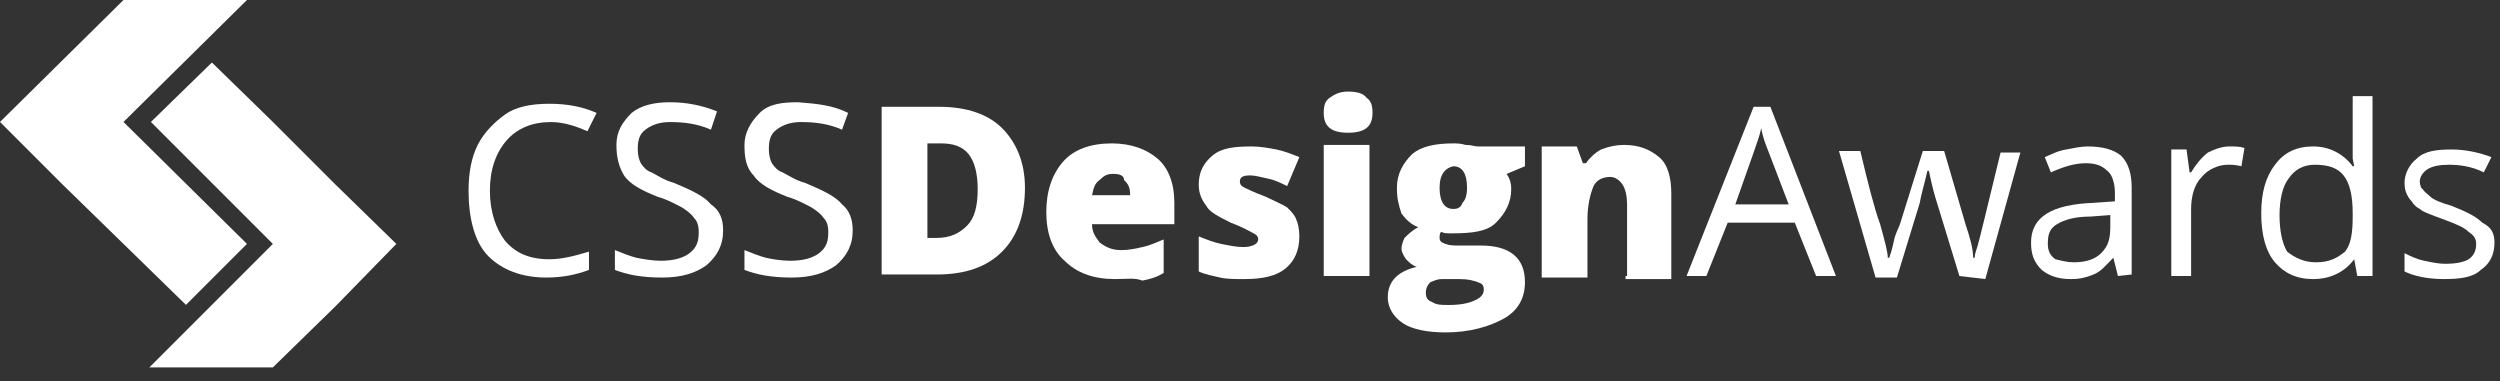
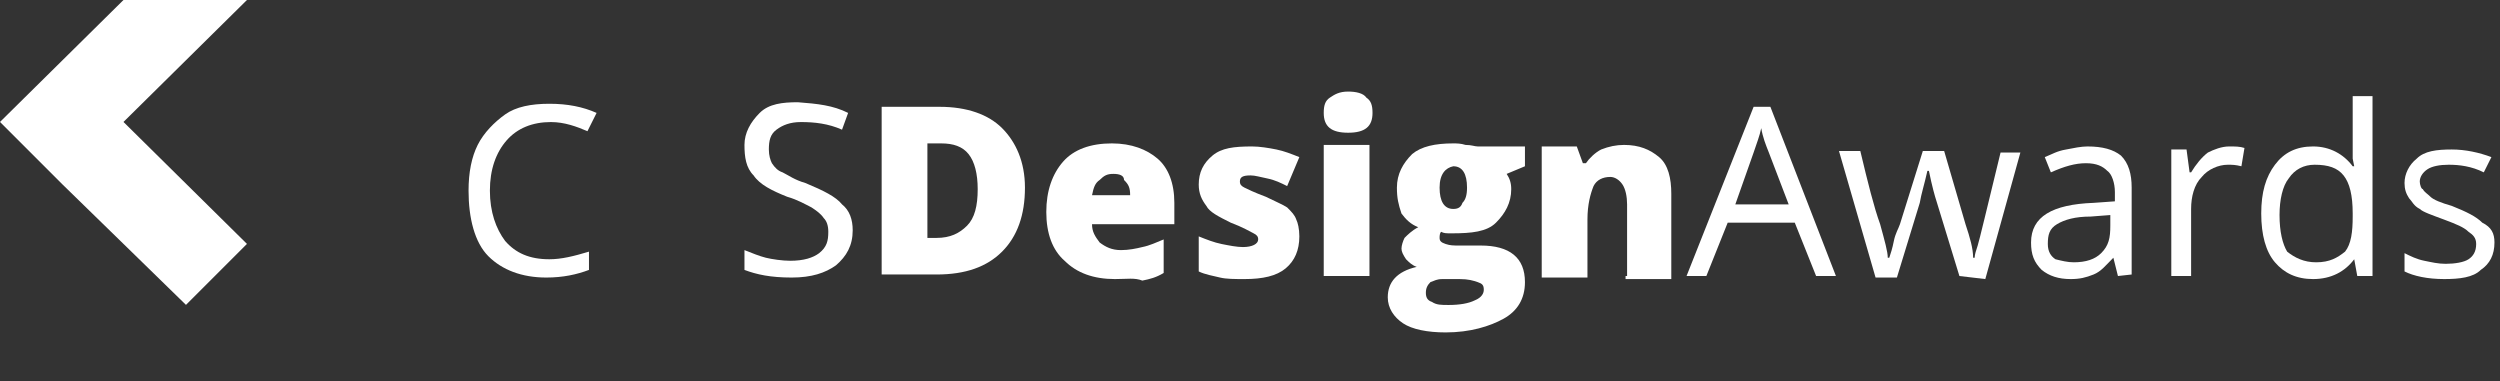
<svg xmlns="http://www.w3.org/2000/svg" version="1.1" id="Слой_1" x="0px" y="0px" viewBox="0 0 164 25" style="enable-background:new 0 0 164 25;" xml:space="preserve">
  <rect x="0" y="0" width="164" height="25" fill="#333333" stroke="none" />
  <style type="text/css">
	.st0{fill:#FFFFFF;}
</style>
  <desc>Created with Sketch.</desc>
  <g id="Page-1">
    <g id="logo">
      <g id="Group">
        <polygon id="Shape" class="st0" points="16.2,16 16.2,16 8.1,8 16.2,0 8.1,0 0,8 4.1,12.1 8.1,16 12.2,20    " />
-         <polygon id="Shape_00000033369705682315511260000005627067138442264482_" class="st0" points="22,12.1 17.9,8 13.9,4.1 9.9,8      17.9,16 17.9,16 17.9,16 9.8,24.1 17.9,24.1 22,20.1 26,16    " />
      </g>
      <g id="Group_00000131342796465876209750000014568852497217687175_" transform="translate(30.637, 5.407)">
        <path id="Shape_00000035523418434130989630000009158456663197755559_" class="st0" d="M5.5,2.6C4.3,2.6,3.3,3,2.6,3.8     S1.5,5.7,1.5,7.1s0.4,2.5,1,3.3c0.7,0.8,1.6,1.2,2.9,1.2c0.8,0,1.6-0.2,2.6-0.5v1.2c-0.8,0.3-1.7,0.5-2.8,0.5     c-1.6,0-2.9-0.5-3.8-1.4S0.1,8.9,0.1,7.1c0-1.2,0.2-2.2,0.6-3s1.1-1.5,1.8-2s1.7-0.7,2.9-0.7s2.2,0.2,3.1,0.6L7.9,3.2     C7.2,2.9,6.4,2.6,5.5,2.6z" />
-         <path id="Shape_00000036945497498569604900000001355541790487610001_" class="st0" d="M16.8,9.7c0,1-0.4,1.7-1.1,2.3     c-0.7,0.5-1.6,0.8-2.9,0.8c-1.4,0-2.3-0.2-3.1-0.5V11c0.5,0.2,1,0.4,1.4,0.5c0.5,0.1,1.1,0.2,1.6,0.2c0.9,0,1.5-0.2,1.9-0.5     c0.5-0.4,0.6-0.8,0.6-1.4c0-0.4-0.1-0.7-0.3-0.9c-0.2-0.3-0.5-0.5-0.8-0.7c-0.4-0.2-0.9-0.5-1.6-0.7c-1-0.4-1.8-0.8-2.2-1.4     C10,5.6,9.8,5,9.8,4.1s0.4-1.5,1-2.1c0.6-0.5,1.5-0.7,2.5-0.7c1.1,0,2.1,0.2,3.1,0.6L16,3.1c-0.9-0.4-1.8-0.5-2.7-0.5     c-0.7,0-1.2,0.2-1.6,0.5c-0.4,0.3-0.5,0.7-0.5,1.3c0,0.4,0.1,0.7,0.2,0.9c0.2,0.3,0.4,0.5,0.7,0.6c0.4,0.2,0.8,0.5,1.5,0.7     c1.2,0.5,2,0.9,2.4,1.4C16.6,8.4,16.8,9,16.8,9.7z" />
        <path id="Shape_00000058569964719367985120000003967500898243090347_" class="st0" d="M25.3,9.7c0,1-0.4,1.7-1.1,2.3     c-0.7,0.5-1.6,0.8-2.9,0.8c-1.4,0-2.3-0.2-3.1-0.5V11c0.5,0.2,1,0.4,1.4,0.5s1.1,0.2,1.6,0.2c0.9,0,1.5-0.2,1.9-0.5     c0.5-0.4,0.6-0.8,0.6-1.4c0-0.4-0.1-0.7-0.3-0.9c-0.2-0.3-0.5-0.5-0.8-0.7c-0.4-0.2-0.9-0.5-1.6-0.7c-1-0.4-1.8-0.8-2.2-1.4     c-0.5-0.5-0.6-1.2-0.6-2s0.4-1.5,1-2.1s1.5-0.7,2.5-0.7C23,1.4,24,1.5,25,2l-0.4,1.1c-0.9-0.4-1.8-0.5-2.7-0.5     c-0.7,0-1.2,0.2-1.6,0.5c-0.4,0.3-0.5,0.7-0.5,1.3c0,0.4,0.1,0.7,0.2,0.9c0.2,0.3,0.4,0.5,0.7,0.6c0.4,0.2,0.8,0.5,1.5,0.7     c1.2,0.5,2,0.9,2.4,1.4C25.1,8.4,25.3,9,25.3,9.7z" />
        <path id="Shape_00000158006278582856564450000007651942170867069365_" class="st0" d="M36.6,6.9c0,1.8-0.5,3.2-1.5,4.2     c-1,1-2.4,1.5-4.3,1.5h-3.6V1.6h3.8c1.8,0,3.2,0.5,4.1,1.4C36,3.9,36.6,5.2,36.6,6.9z M33.5,7c0-1-0.2-1.8-0.6-2.3     c-0.4-0.5-1-0.7-1.8-0.7h-0.9v6.2h0.6c0.9,0,1.5-0.3,2-0.8C33.3,8.9,33.5,8.1,33.5,7z" />
        <path id="Shape_00000131346753592518479630000008206749249052749955_" class="st0" d="M42.5,12.9c-1.4,0-2.5-0.4-3.3-1.2     C38.4,11,38,9.9,38,8.5s0.4-2.5,1.1-3.3S40.9,4,42.3,4c1.3,0,2.3,0.4,3,1s1.1,1.6,1.1,2.9v1.4H41c0,0.5,0.2,0.8,0.5,1.2     c0.4,0.3,0.8,0.5,1.4,0.5c0.5,0,1-0.1,1.4-0.2c0.5-0.1,0.9-0.3,1.4-0.5v2.2c-0.5,0.3-0.9,0.4-1.4,0.5     C43.8,12.8,43.3,12.9,42.5,12.9z M42.4,6c-0.4,0-0.6,0.1-0.9,0.4c-0.3,0.2-0.4,0.5-0.5,1h2.5c0-0.5-0.1-0.7-0.4-1     C43.1,6.1,42.8,6,42.4,6z" />
        <path id="Shape_00000038386270860178601600000006983991888110094979_" class="st0" d="M54.6,10.1c0,0.9-0.3,1.6-0.9,2.1     c-0.6,0.5-1.5,0.7-2.7,0.7c-0.6,0-1.2,0-1.6-0.1s-1-0.2-1.4-0.4v-2.3c0.5,0.2,1,0.4,1.5,0.5c0.5,0.1,1,0.2,1.4,0.2     c0.6,0,1-0.2,1-0.5c0-0.2-0.1-0.3-0.3-0.4c-0.2-0.1-0.7-0.4-1.5-0.7c-0.8-0.4-1.4-0.7-1.6-1.1C48.2,7.7,48,7.3,48,6.7     c0-0.8,0.3-1.4,0.9-1.9c0.6-0.5,1.4-0.6,2.6-0.6c0.5,0,1.1,0.1,1.6,0.2c0.5,0.1,1,0.3,1.5,0.5l-0.8,1.9c-0.4-0.2-0.8-0.4-1.3-0.5     c-0.5-0.1-0.8-0.2-1.1-0.2c-0.5,0-0.7,0.1-0.7,0.4c0,0.2,0.1,0.3,0.3,0.4c0.2,0.1,0.6,0.3,1.4,0.6c0.6,0.3,1.1,0.5,1.4,0.7     c0.3,0.3,0.5,0.5,0.6,0.8C54.5,9.2,54.6,9.6,54.6,10.1z" />
        <path id="Shape_00000161597682888987282290000014484657530725177472_" class="st0" d="M56.2,2c0-0.5,0.1-0.8,0.4-1     c0.3-0.2,0.6-0.4,1.2-0.4c0.5,0,1,0.1,1.2,0.4c0.3,0.2,0.4,0.5,0.4,1c0,0.9-0.5,1.3-1.6,1.3C56.7,3.3,56.2,2.9,56.2,2z      M59.2,12.7h-3V4.1h3V12.7z" />
        <path id="Shape_00000085955673767433977300000012196349498450825089_" class="st0" d="M69.4,4.1v1.4L68.2,6     c0.2,0.3,0.3,0.6,0.3,1c0,0.9-0.4,1.6-1,2.2s-1.6,0.7-2.9,0.7c-0.4,0-0.5,0-0.7-0.1c-0.1,0.1-0.1,0.3-0.1,0.4     c0,0.2,0.1,0.3,0.4,0.4c0.3,0.1,0.5,0.1,0.9,0.1h1.4c1.9,0,2.9,0.8,2.9,2.4c0,1.1-0.5,1.9-1.4,2.4c-0.9,0.5-2.2,0.9-3.8,0.9     c-1.2,0-2.2-0.2-2.8-0.6c-0.6-0.4-1-1-1-1.7c0-1,0.6-1.7,1.9-2c-0.3-0.1-0.5-0.3-0.7-0.5c-0.2-0.3-0.3-0.5-0.3-0.7     s0.1-0.5,0.2-0.7c0.2-0.2,0.5-0.5,0.9-0.7c-0.5-0.2-0.8-0.5-1.1-0.9C61.1,8,61,7.6,61,6.9c0-0.9,0.4-1.6,1-2.2     C62.6,4.2,63.5,4,64.7,4c0.2,0,0.5,0,0.8,0.1c0.4,0,0.6,0.1,0.8,0.1H69.4L69.4,4.1z M62.9,13.8c0,0.3,0.1,0.5,0.4,0.6     c0.3,0.2,0.6,0.2,1.1,0.2c0.7,0,1.3-0.1,1.7-0.3c0.5-0.2,0.6-0.5,0.6-0.7c0-0.3-0.1-0.4-0.4-0.5c-0.3-0.1-0.6-0.2-1.2-0.2H64     c-0.4,0-0.5,0.1-0.8,0.2C63,13.3,62.9,13.5,62.9,13.8z M63.8,6.9c0,0.9,0.3,1.4,0.9,1.4c0.3,0,0.5-0.1,0.6-0.4     c0.2-0.2,0.3-0.5,0.3-1c0-0.9-0.3-1.4-0.9-1.4C64.2,5.6,63.8,6,63.8,6.9z" />
        <path id="Shape_00000175295598478927279310000015677631539255521192_" class="st0" d="M76.1,12.7V8c0-0.5-0.1-1-0.3-1.3     c-0.2-0.3-0.5-0.5-0.8-0.5c-0.5,0-0.9,0.2-1.1,0.6C73.7,7.3,73.5,8,73.5,9v3.8h-3V4.2h2.3l0.4,1.1h0.2C73.6,5,74,4.6,74.4,4.4     c0.5-0.2,1-0.3,1.5-0.3c1,0,1.7,0.3,2.3,0.8S79,6.3,79,7.3v5.6h-3V12.7z" />
        <path id="Shape_00000068639121790582454230000015736738107534981290_" class="st0" d="M88.5,12.7l-1.4-3.5h-4.4l-1.4,3.5h-1.3     l4.4-11.1h1.1l4.3,11.1H88.5z M86.7,8l-1.3-3.4c-0.2-0.5-0.4-1-0.5-1.6c-0.1,0.5-0.3,1-0.5,1.6L83.2,8H86.7L86.7,8z" />
        <path id="Shape_00000042003809693176051120000017226584552564846222_" class="st0" d="M97.9,12.7l-1.5-4.9c-0.1-0.3-0.3-1-0.5-2     h-0.1c-0.2,0.9-0.4,1.5-0.5,2.1l-1.5,4.9h-1.4L90,4.5h1.4c0.5,2.1,0.9,3.7,1.3,4.8c0.3,1.1,0.5,1.8,0.5,2.2h0.1     c0.1-0.3,0.2-0.6,0.3-1.1c0.1-0.5,0.3-0.8,0.4-1.1l1.5-4.8h1.4l1.4,4.8c0.3,0.9,0.5,1.6,0.5,2.2h0.1c0-0.2,0.1-0.5,0.2-0.8     s0.6-2.4,1.5-6.1h1.3l-2.3,8.3L97.9,12.7L97.9,12.7z" />
        <path id="Shape_00000039096833259001613070000010559748341685875626_" class="st0" d="M108.3,12.7l-0.3-1.2H108     c-0.5,0.5-0.8,0.9-1.3,1.1c-0.5,0.2-0.9,0.3-1.5,0.3c-0.8,0-1.4-0.2-1.9-0.6c-0.5-0.5-0.7-1-0.7-1.8c0-1.7,1.4-2.5,4.1-2.6     l1.4-0.1V7.2c0-0.6-0.2-1.2-0.5-1.4c-0.3-0.3-0.7-0.5-1.4-0.5c-0.7,0-1.4,0.2-2.3,0.6l-0.4-1c0.5-0.2,0.8-0.4,1.4-0.5     c0.5-0.1,1-0.2,1.4-0.2c1,0,1.7,0.2,2.2,0.6c0.5,0.5,0.7,1.2,0.7,2.1v5.7L108.3,12.7L108.3,12.7z M105.4,11.8     c0.8,0,1.4-0.2,1.8-0.6c0.5-0.5,0.6-1,0.6-1.8V8.7l-1.3,0.1c-1,0-1.7,0.2-2.2,0.5s-0.6,0.7-0.6,1.3c0,0.5,0.2,0.8,0.5,1     C104.6,11.7,105,11.8,105.4,11.8z" />
        <path id="Shape_00000050651604739720622940000017607591853625429148_" class="st0" d="M115.6,4.2c0.4,0,0.7,0,1,0.1l-0.2,1.2     c-0.4-0.1-0.6-0.1-0.9-0.1c-0.6,0-1.3,0.3-1.7,0.8c-0.5,0.5-0.7,1.3-0.7,2.1v4.4h-1.3V4.4h1l0.2,1.5h0.1c0.3-0.5,0.7-1,1.1-1.3     C114.6,4.4,115.1,4.2,115.6,4.2z" />
        <path id="Shape_00000087386174601517803170000011520272776468959124_" class="st0" d="M123.8,11.6L123.8,11.6     c-0.6,0.8-1.5,1.3-2.7,1.3c-1.1,0-1.9-0.4-2.5-1.1c-0.6-0.7-0.9-1.8-0.9-3.2s0.3-2.4,0.9-3.2s1.4-1.2,2.5-1.2     c1.1,0,2,0.5,2.6,1.3h0.1L123.7,5V4.4V0.9h1.3v11.8h-1L123.8,11.6z M121.3,11.8c0.9,0,1.4-0.3,1.9-0.7c0.4-0.5,0.5-1.3,0.5-2.3     V8.6c0-1.2-0.2-2-0.6-2.5c-0.4-0.5-1-0.7-1.9-0.7c-0.7,0-1.3,0.3-1.7,0.9c-0.4,0.5-0.6,1.4-0.6,2.4c0,1.1,0.2,1.9,0.5,2.4     C119.9,11.5,120.5,11.8,121.3,11.8z" />
        <path id="Shape_00000010292346333445528940000002447449137822555324_" class="st0" d="M133,10.5c0,0.8-0.3,1.4-0.9,1.8     c-0.5,0.5-1.4,0.6-2.4,0.6c-1.1,0-2-0.2-2.6-0.5v-1.2c0.4,0.2,0.8,0.4,1.3,0.5s0.9,0.2,1.4,0.2c0.6,0,1.2-0.1,1.5-0.3     s0.5-0.5,0.5-1c0-0.4-0.2-0.6-0.5-0.8c-0.3-0.3-0.8-0.5-1.6-0.8s-1.4-0.5-1.6-0.7c-0.4-0.2-0.5-0.5-0.7-0.7     c-0.2-0.3-0.3-0.6-0.3-1c0-0.6,0.3-1.2,0.8-1.6c0.5-0.5,1.3-0.6,2.3-0.6c0.9,0,1.8,0.2,2.6,0.5l-0.5,1c-0.8-0.4-1.6-0.5-2.3-0.5     c-0.6,0-1.1,0.1-1.4,0.3c-0.3,0.2-0.5,0.5-0.5,0.8c0,0.2,0.1,0.5,0.2,0.5c0.1,0.2,0.3,0.3,0.5,0.5s0.7,0.4,1.4,0.6     c1,0.4,1.6,0.7,2,1.1C132.8,9.5,133,9.9,133,10.5z" />
      </g>
    </g>
  </g>
</svg>